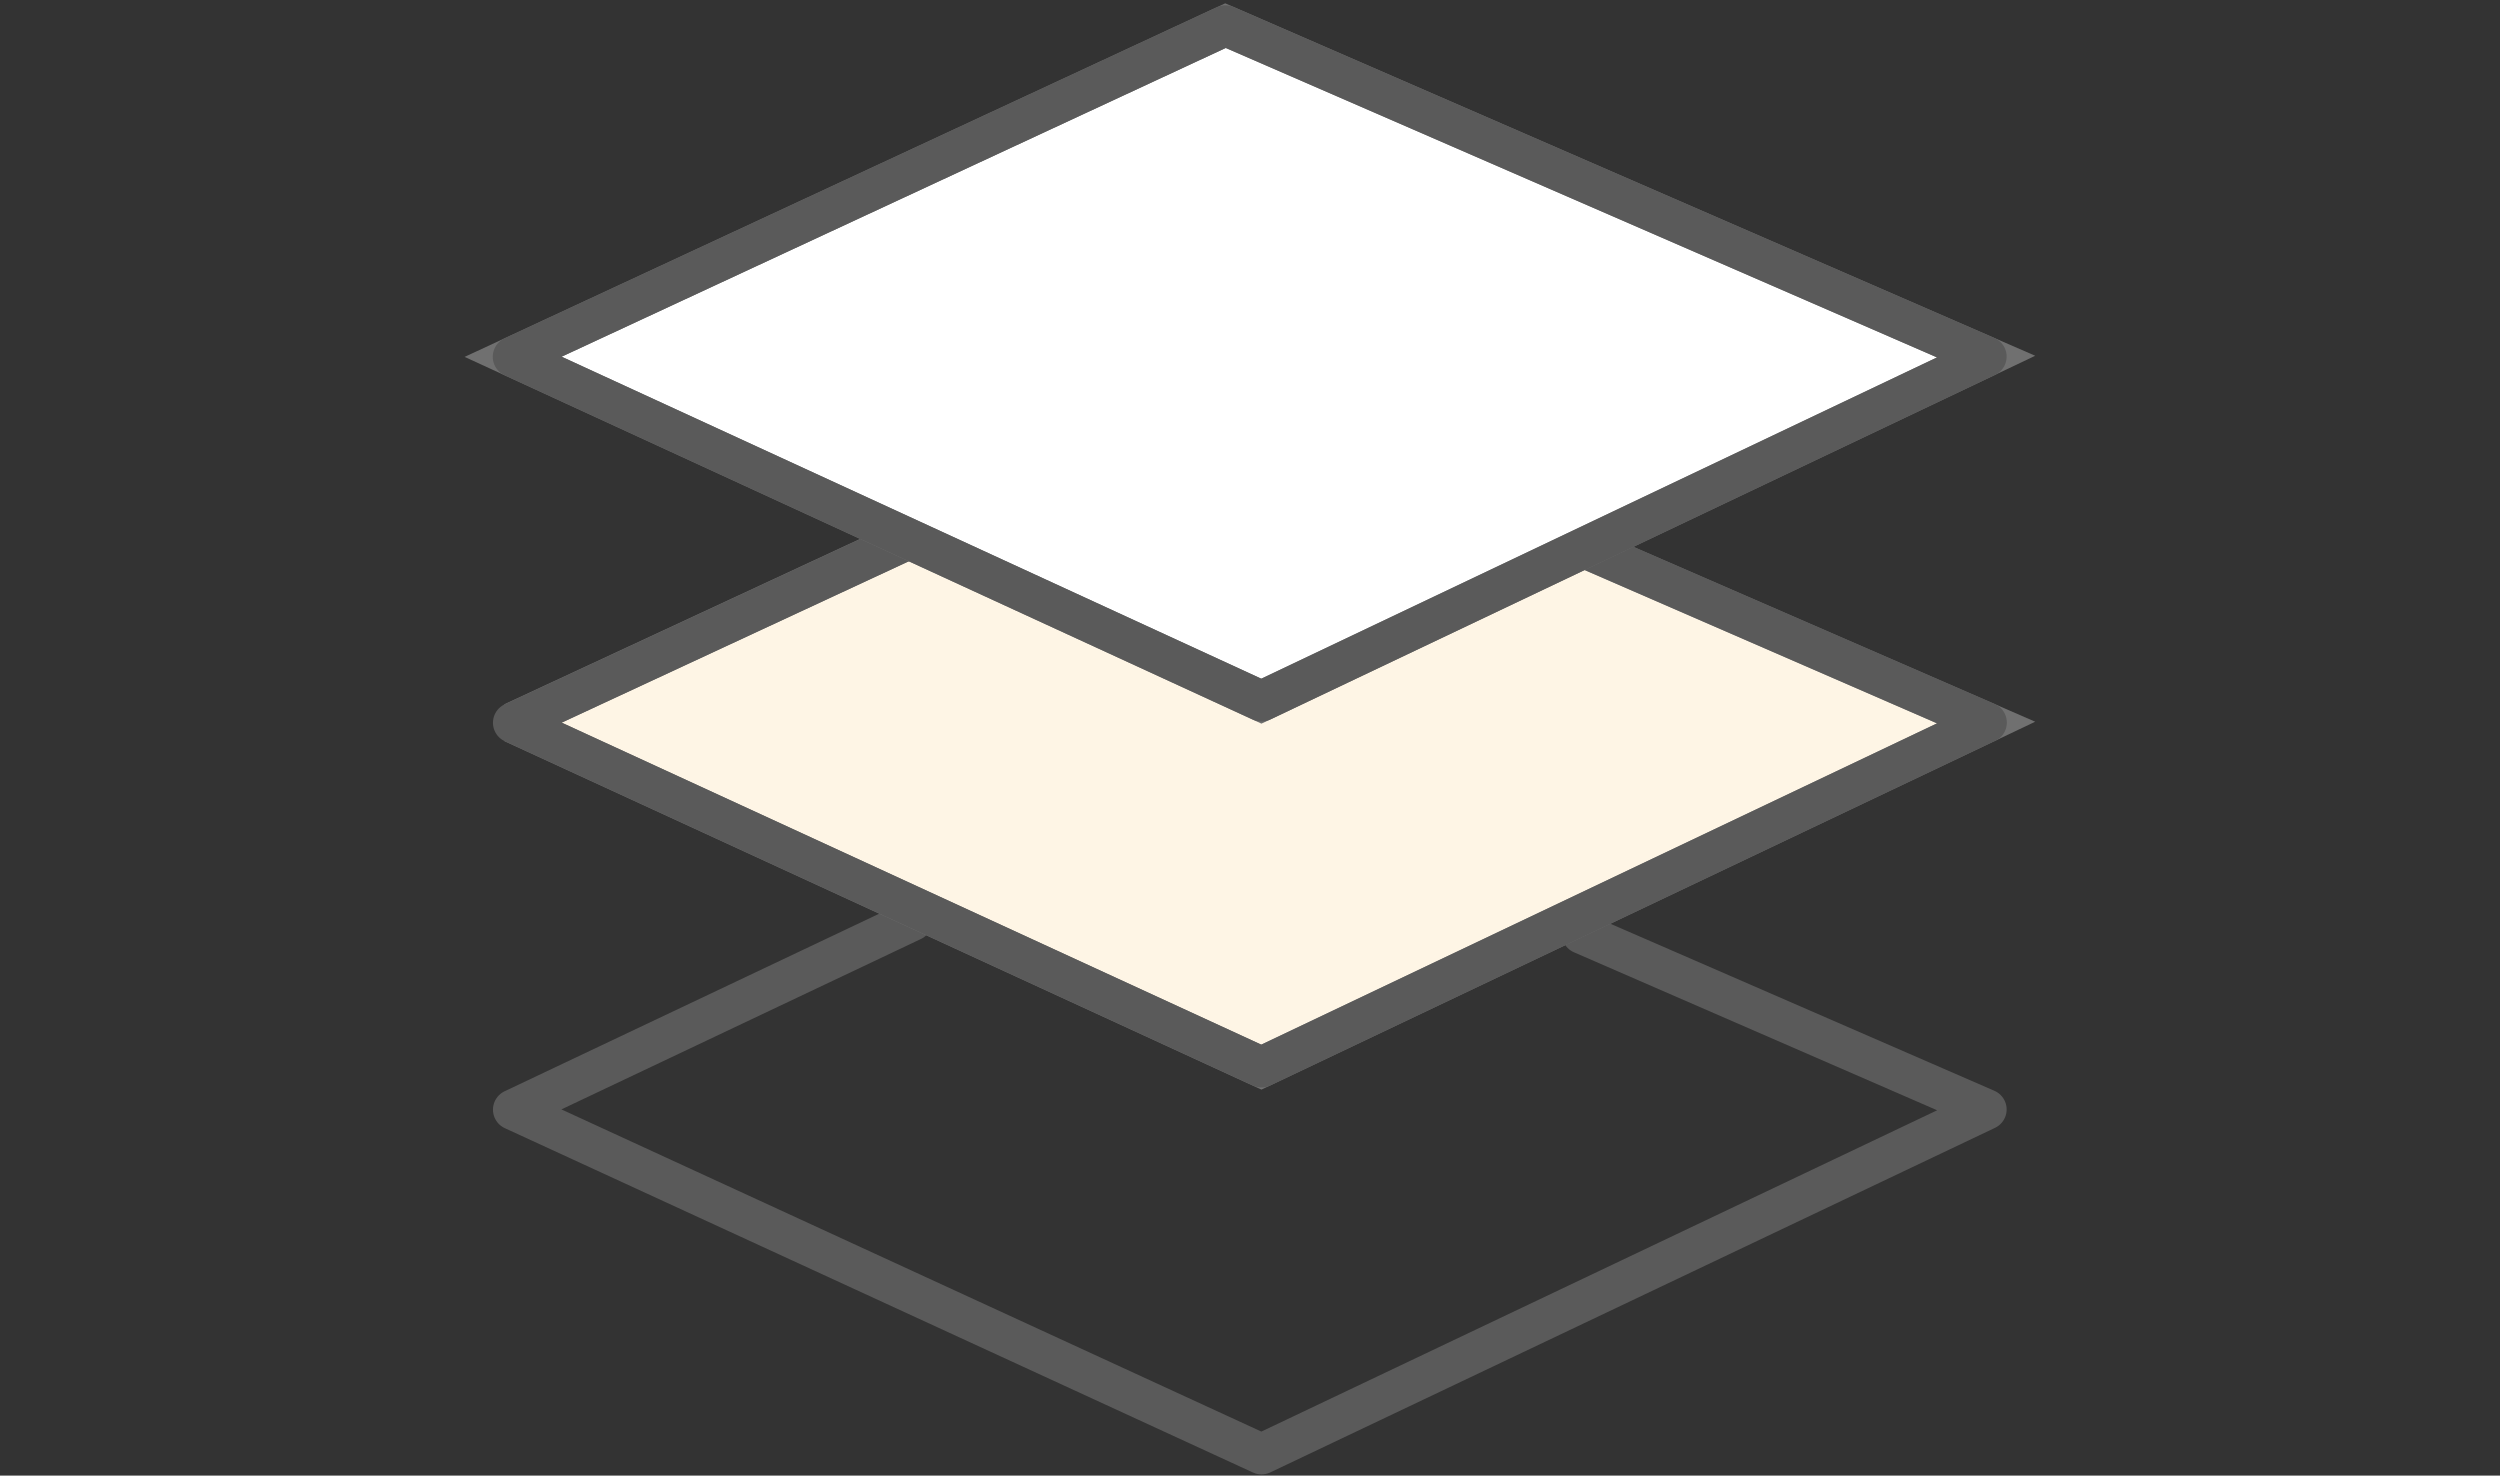
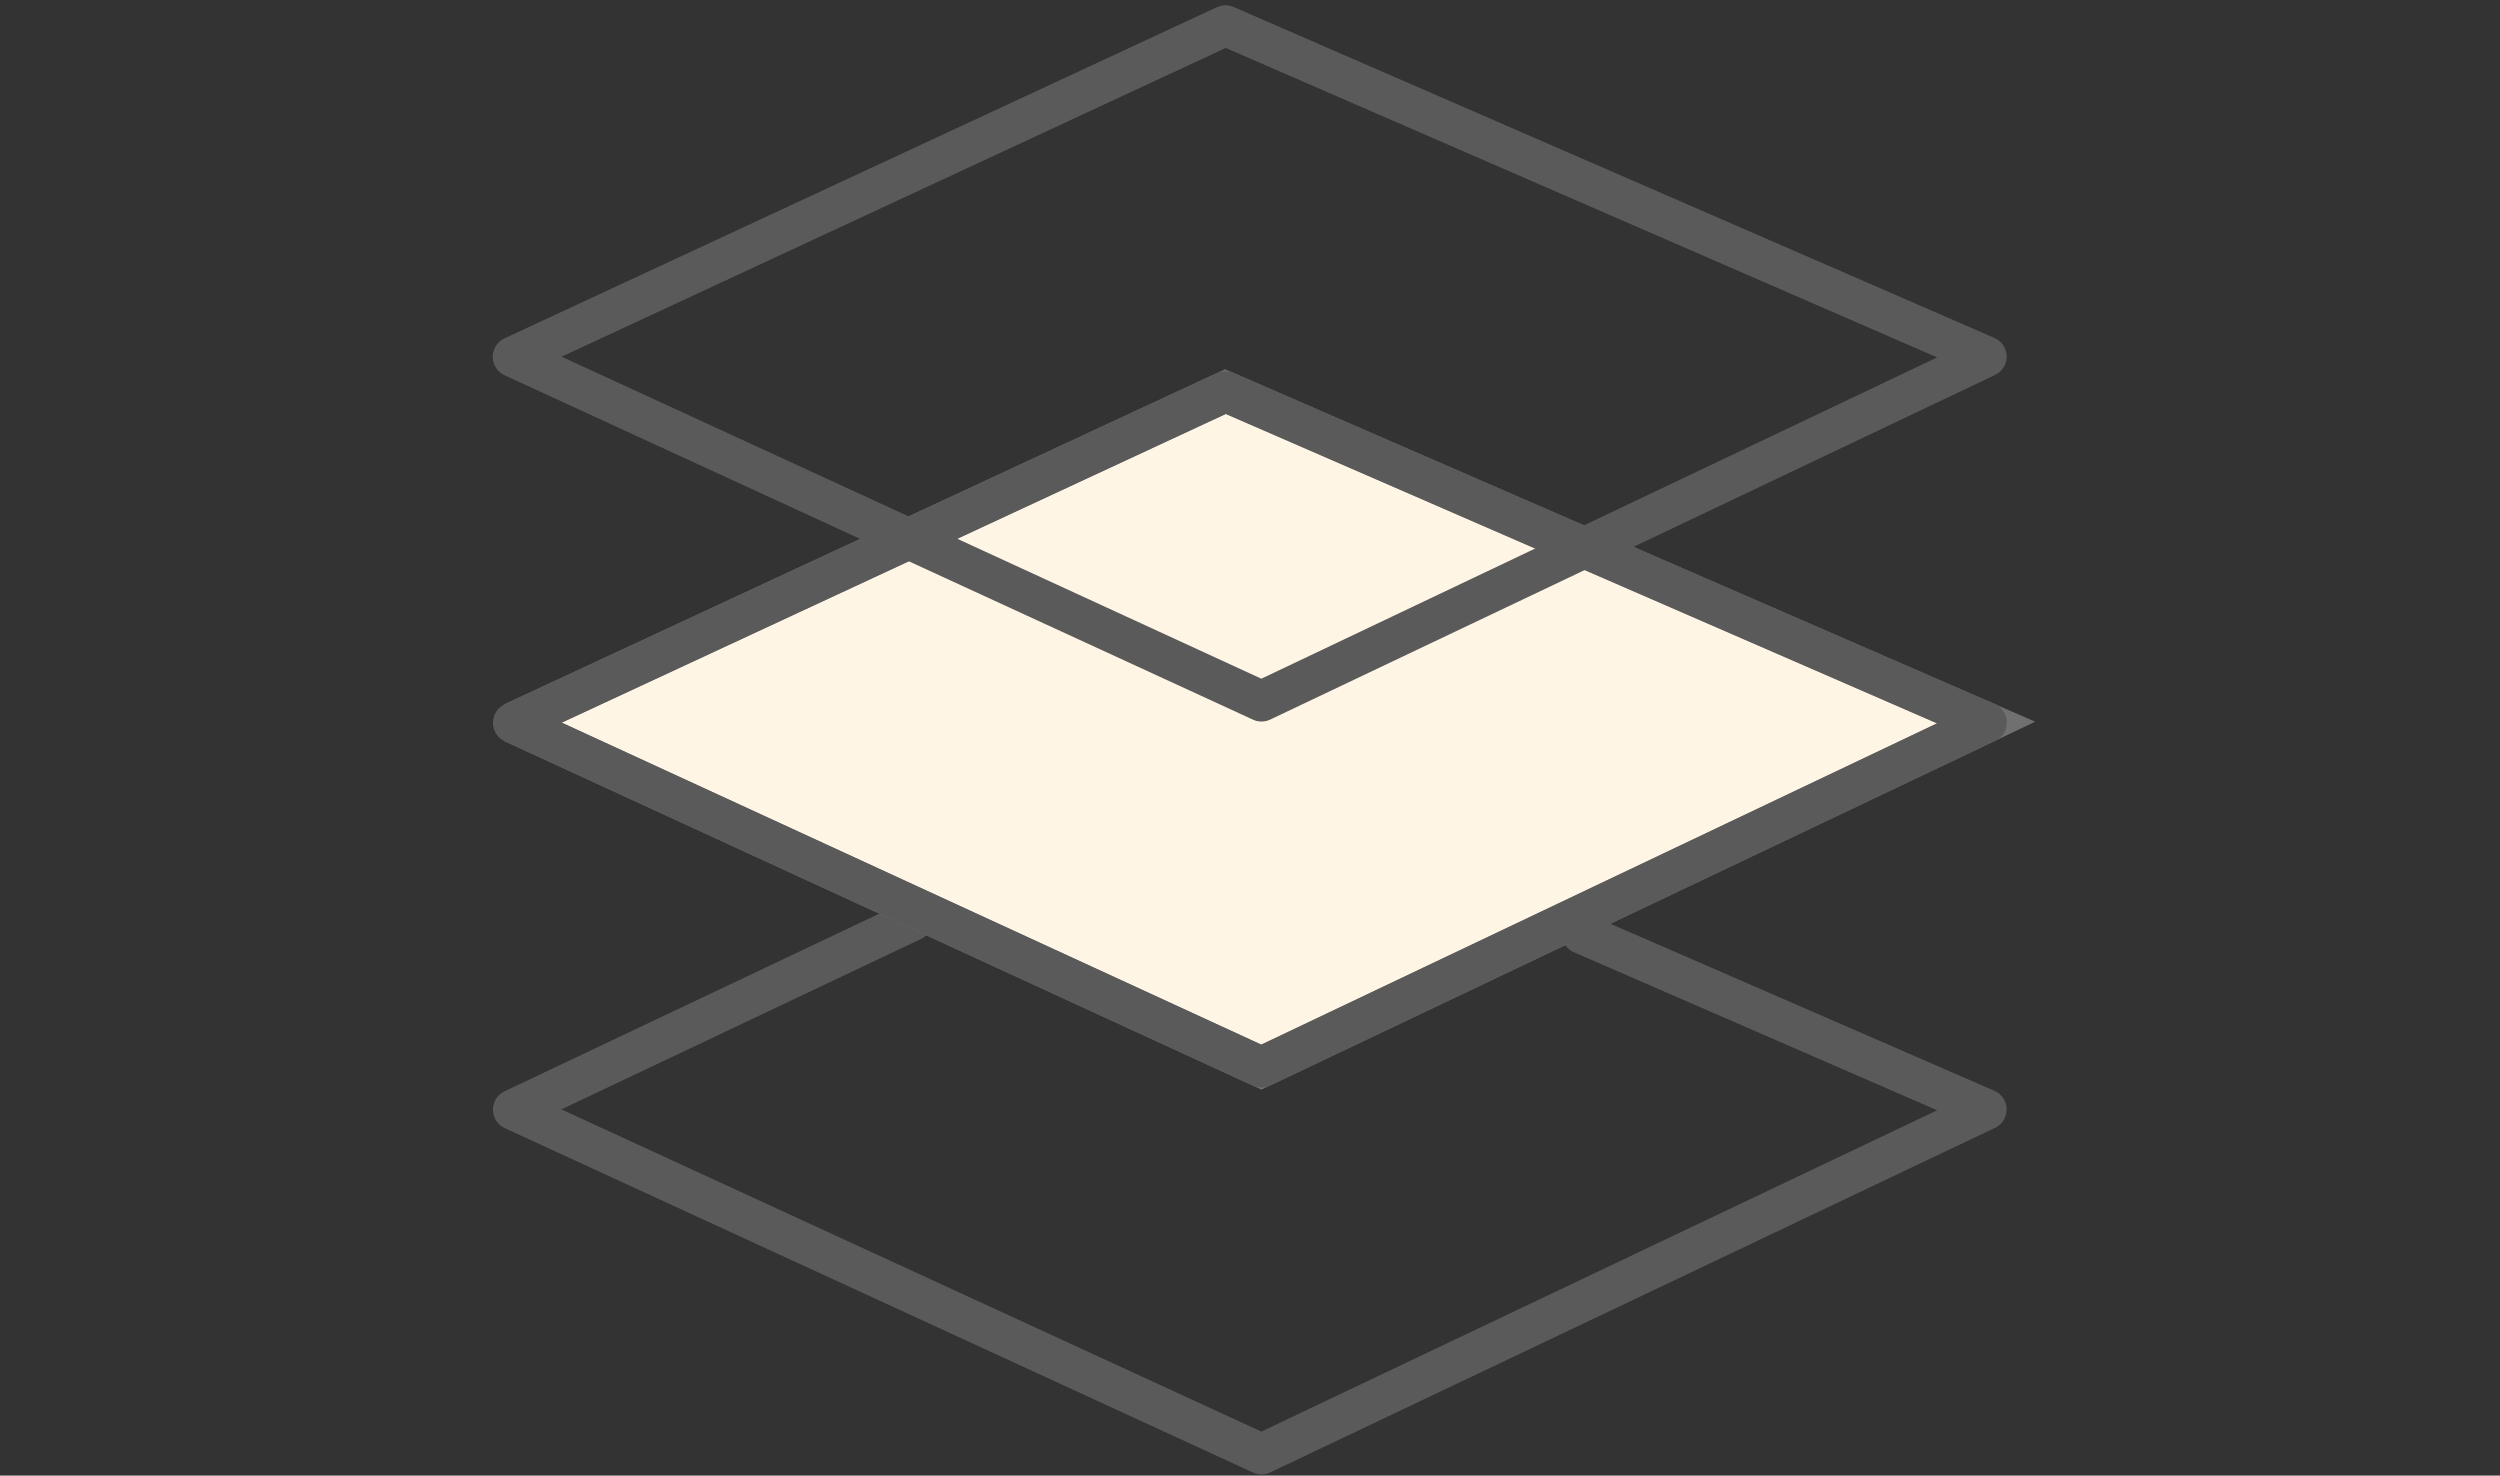
<svg xmlns="http://www.w3.org/2000/svg" id="svg" viewBox="0 0 122.83 72.5">
  <rect x="0" y="0" width="122.83" height="72.5" fill="#333333" stroke="none" />
  <defs>
    <style>.cls-1{fill:#FEF5E5;}.cls-1,.cls-2,.cls-3{stroke-width:2px;}.cls-1,.cls-3{stroke:#707070;}.cls-2{fill:none;stroke:#5a5a5a;stroke-linecap:round;stroke-linejoin:round;}.cls-3{fill:#fff;}</style>
  </defs>
  <path id="_パス_46497" class="cls-2" d="M77.73,45.87l19.86,8.64-35.61,16.93-36.76-16.92,19.6-9.29" />
  <path id="_パス_46498" class="cls-1" d="M25.21,35.51l36.76,16.92,35.61-16.93-37.38-16.26-35,16.27s.01,0,.01,0Z" />
  <path id="_パス_46499" class="cls-2" d="M97.59,35.5l-35.61,16.93-36.76-16.92,35-16.27,37.38,16.26h-.01Z" />
-   <path id="_パス_46500" class="cls-3" d="M25.21,17.53l36.76,16.92,35.61-16.93L60.21,1.26,25.21,17.53Z" />
  <path id="_パス_46501" class="cls-2" d="M97.59,17.52l-35.61,16.93L25.21,17.53,60.21,1.26l37.38,16.26Z" />
</svg>